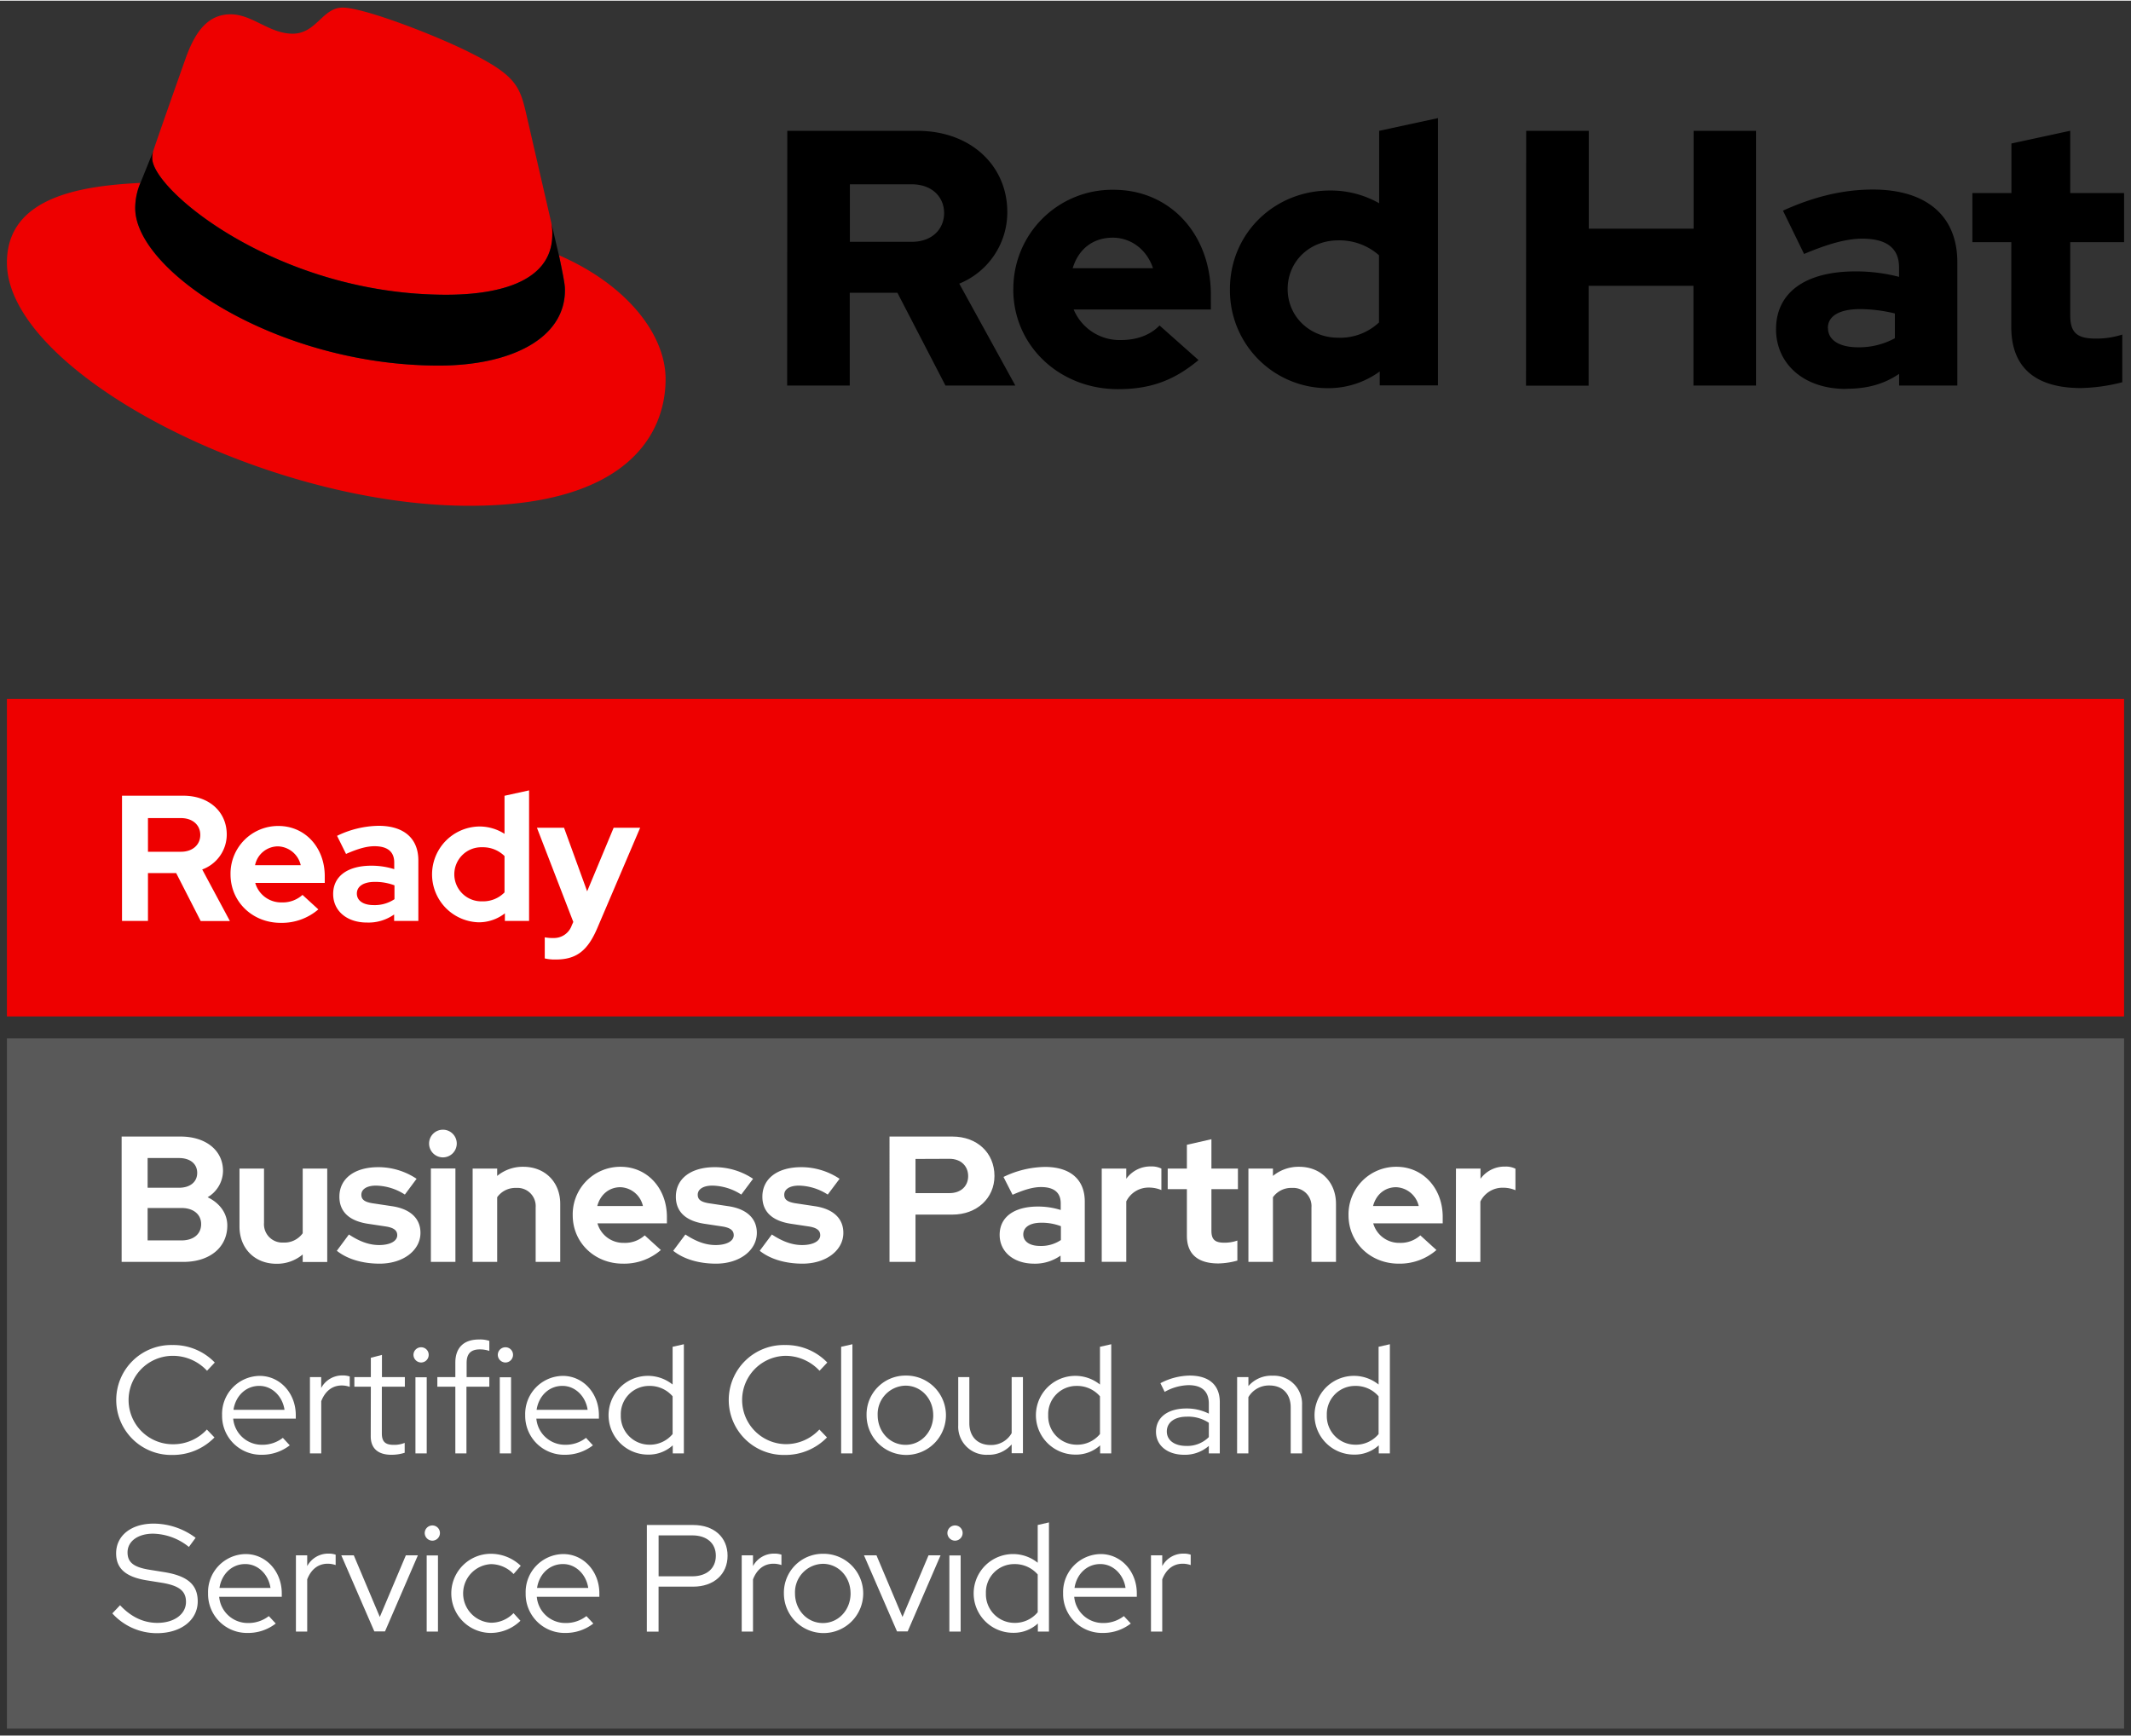
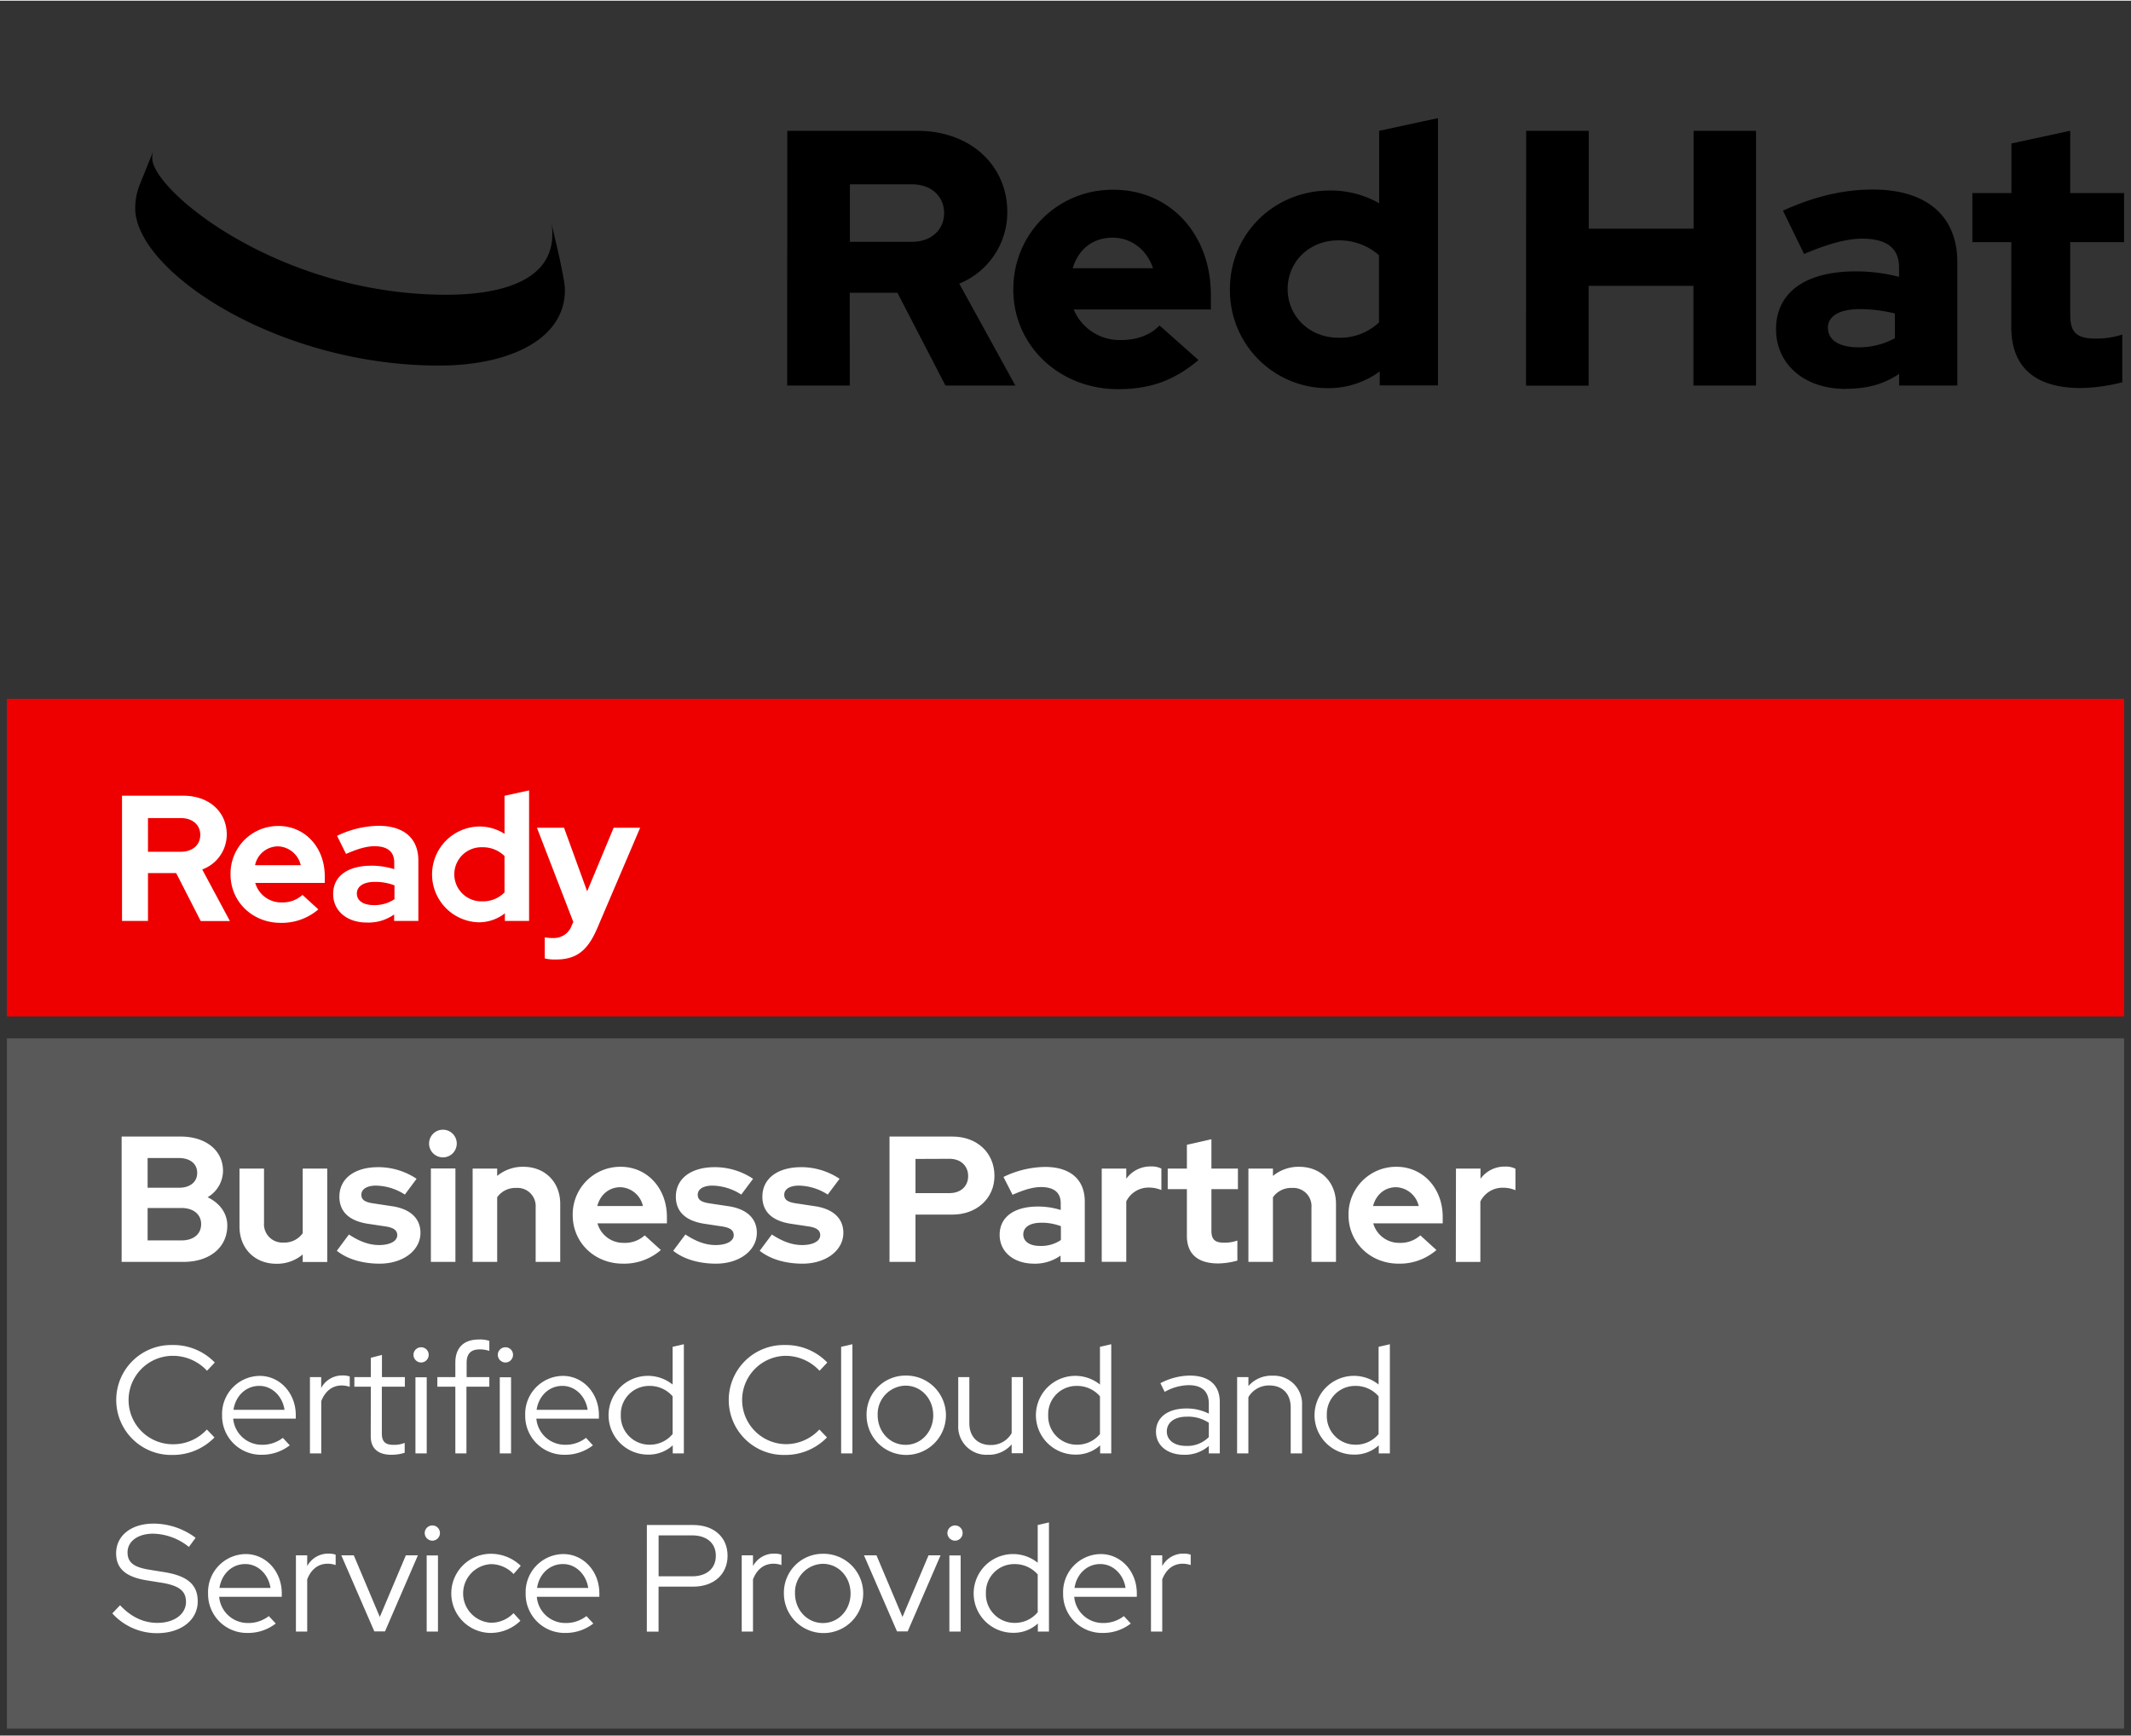
<svg xmlns="http://www.w3.org/2000/svg" id="Business_Partner_Signifier" data-name="Business Partner + Signifier" viewBox="0 0 615.84 501.46" width="389" height="317">
  <rect x="0" y="0" width="615.84" height="501.46" fill="#333333" stroke="none" />
  <defs>
    <style>.cls-1{fill:#e00;}.cls-2{fill:#fff;}.cls-3{fill:#595959;}</style>
  </defs>
  <title>Logo-Red_Hat-Ready-Business_Partner-Certified_Cloud_Service_Provider-A-Standard-RGB</title>
  <path d="M581.24,94.31c0,11.88,7.15,17.66,20.19,17.66a52.11,52.11,0,0,0,11.89-1.68V96.51a24.55,24.55,0,0,1-7.68,1.16c-5.37,0-7.36-1.68-7.36-6.73V69.8h15.56V55.6H598.28v-18l-17,3.68V55.6H570V69.8h11.25Zm-53,.31c0-3.68,3.69-5.47,9.26-5.47a43.12,43.12,0,0,1,10.1,1.26v7.16A21.61,21.61,0,0,1,537,100.19c-5.47,0-8.73-2.1-8.73-5.57m5.2,17.56c6,0,10.84-1.26,15.36-4.31v3.37h16.82V75.59c0-13.57-9.15-21-24.39-21-8.52,0-16.94,2-26,6.1l6.1,12.52c6.52-2.74,12-4.42,16.83-4.42,7,0,10.62,2.73,10.62,8.31v2.73a49.53,49.53,0,0,0-12.62-1.58c-14.31,0-22.93,6-22.93,16.73,0,9.78,7.78,17.24,20.19,17.24m-92.44-.94h18.09V82.42h30.29v28.82h18.09V37.62H489.43V65.91H459.14V37.62H441.05ZM372.12,83.37c0-8,6.31-14.09,14.62-14.09a17.22,17.22,0,0,1,11.78,4.31V93a16.36,16.36,0,0,1-11.78,4.42c-8.2,0-14.62-6.1-14.62-14.09m26.61,27.87h16.83V33.94l-17,3.68V58.55a28.3,28.3,0,0,0-14.2-3.68c-16.2,0-28.92,12.51-28.92,28.5A28.25,28.25,0,0,0,383.79,112a25.13,25.13,0,0,0,14.94-4.83Zm-77.19-42.7c5.36,0,9.88,3.47,11.67,8.83H310c1.68-5.57,5.89-8.83,11.57-8.83M292.83,83.47c0,16.2,13.25,28.82,30.28,28.82,9.36,0,16.2-2.52,23.25-8.41l-11.26-10c-2.63,2.74-6.52,4.21-11.14,4.21a14.39,14.39,0,0,1-13.68-8.83h39.65V85.05c0-17.67-11.88-30.39-28.08-30.39a28.57,28.57,0,0,0-29,28.81M263.48,53.08c6,0,9.36,3.79,9.36,8.31s-3.36,8.31-9.36,8.31H245.61V53.08Zm-36,58.16h18.09V84.42h13.77l13.89,26.82h20.19l-16.2-29.45a22.27,22.27,0,0,0,13.88-20.72c0-13.25-10.41-23.45-26-23.45H227.52Z" />
-   <path class="cls-1" d="M129,85c12.51,0,30.61-2.59,30.61-17.47a14,14,0,0,0-.31-3.42l-7.45-32.36c-1.72-7.11-3.23-10.35-15.73-16.6C126.39,10.19,105.26,2,99,2c-5.82,0-7.55,7.54-14.45,7.54-6.68,0-11.64-5.6-17.89-5.6-6,0-9.91,4.1-12.93,12.5,0,0-8.41,23.72-9.49,27.16A6.46,6.46,0,0,0,44,45.55C44,54.76,80.33,85,129,85m32.55-11.43c1.73,8.19,1.73,9.05,1.73,10.13,0,14-15.74,21.77-36.43,21.77C80,105.47,39.08,78.1,39.08,60a18.45,18.45,0,0,1,1.51-7.33C23.77,53.52,2,56.54,2,75.72,2,107.2,76.59,146,135.65,146c45.28,0,56.7-20.48,56.7-36.64,0-12.73-11-27.17-30.83-35.79" />
  <path d="M161.52,73.57c1.73,8.19,1.73,9.05,1.73,10.13,0,14-15.74,21.77-36.43,21.77C80,105.47,39.08,78.1,39.08,60a18.45,18.45,0,0,1,1.51-7.33l3.66-9.06A6.46,6.46,0,0,0,44,45.55C44,54.76,80.33,85,129,85c12.51,0,30.61-2.59,30.61-17.47a14,14,0,0,0-.31-3.42Z" />
  <rect class="cls-1" x="2" y="201.8" width="611.84" height="91.8" />
  <path class="cls-2" d="M35.26,229.8H53c7.35,0,12.53,4.6,12.53,11.23a10.77,10.77,0,0,1-7.09,10.09l8,14.91H58l-7.09-13.87H42.76V266h-7.5Zm7.5,6.47V246h9.53c3.36,0,5.59-2,5.59-4.87s-2.23-4.86-5.59-4.86Z" />
  <path class="cls-2" d="M81.11,266.55c-8.17,0-14.49-6.11-14.49-14a13.76,13.76,0,0,1,13.87-14c7.66,0,13.36,6.21,13.36,14.49V255H73.76a7.77,7.77,0,0,0,7.66,5.64,8.5,8.5,0,0,0,6-2.17L92,262.66A16.17,16.17,0,0,1,81.11,266.55Zm-7.4-16.67h13.2a7,7,0,0,0-6.57-5.44A6.79,6.79,0,0,0,73.71,249.88Z" />
  <path class="cls-2" d="M96.28,258.21c0-5.12,4.14-8.18,11.07-8.18a22,22,0,0,1,6.58,1v-1.92c0-3.1-1.92-4.71-5.7-4.71-2.28,0-4.81.73-8.23,2.23l-2.59-5.23a28.26,28.26,0,0,1,12-2.9c7.3,0,11.49,3.63,11.49,10V266h-7v-1.87a12.79,12.79,0,0,1-7.82,2.33C100.31,266.49,96.28,263.13,96.28,258.21ZM108,261.42a10.23,10.23,0,0,0,6-1.71v-4a15.56,15.56,0,0,0-5.7-1c-3.26,0-5.17,1.3-5.17,3.37S105,261.42,108,261.42Z" />
  <path class="cls-2" d="M145.91,263.8a12.24,12.24,0,0,1-7.66,2.59,13.85,13.85,0,0,1,.21-27.69,13.37,13.37,0,0,1,7.34,2.12v-11l7.1-1.56V266h-7Zm-6.52-3.47a8.64,8.64,0,0,0,6.41-2.58V247.24a8.87,8.87,0,0,0-6.41-2.54,7.82,7.82,0,1,0,0,15.63Z" />
  <path class="cls-2" d="M165.68,266.29l-10.51-27.23H163l6.68,18.38,7.66-18.38H185l-12.42,29.09c-2.8,6.52-6.06,9-12,9a12.65,12.65,0,0,1-3.15-.32v-6.1a11.41,11.41,0,0,0,2.48.2,5.42,5.42,0,0,0,5.33-3.67Z" />
  <rect class="cls-3" x="2" y="299.94" width="611.84" height="199.52" />
  <path class="cls-2" d="M52.18,328.32c7.3,0,12.27,4,12.27,9.93A8.94,8.94,0,0,1,60,345.86c3.46,1.66,5.69,4.61,5.69,8.18,0,6.31-5.07,10.51-12.68,10.51H35.15V328.32Zm-9.52,6.21v8.59h9.06c3.2,0,5.27-1.66,5.27-4.3s-2.07-4.29-5.27-4.29Zm15.47,19.1c0-2.8-2.22-4.66-5.69-4.66H42.66v9.37h9.78C55.91,358.34,58.13,356.52,58.13,353.63Z" />
  <path class="cls-2" d="M76.3,353.26a5.3,5.3,0,0,0,5.59,5.7,6.5,6.5,0,0,0,5.59-2.69V337.58h7.09v27H87.48v-2.18a11.48,11.48,0,0,1-7.61,2.69c-6.26,0-10.66-4.45-10.66-10.76V337.58H76.3Z" />
  <path class="cls-2" d="M100.83,356.63c3.15,2.07,5.9,3.05,8.74,3.05,3.16,0,5.23-1.14,5.23-2.84,0-1.4-1-2.18-3.36-2.54l-5.18-.78c-5.33-.83-8.18-3.47-8.18-7.81,0-5.23,4.35-8.54,11.23-8.54a19.92,19.92,0,0,1,11.08,3.36L117,345.09a15.89,15.89,0,0,0-8.33-2.59c-2.59,0-4.24,1-4.24,2.64,0,1.45,1,2.17,3.67,2.53l5.18.78c5.28.78,8.23,3.52,8.23,7.71,0,5.07-5,8.9-11.8,8.9-4.92,0-9.32-1.29-12.37-3.72Z" />
  <path class="cls-2" d="M124,330.34a4,4,0,1,1,4,4A4,4,0,0,1,124,330.34Zm7.61,34.21h-7.09v-27h7.09Z" />
  <path class="cls-2" d="M136.59,337.58h7.09v2.12a11.6,11.6,0,0,1,7.55-2.64c6.27,0,10.67,4.4,10.67,10.72v16.77h-7.1V348.81a5.26,5.26,0,0,0-5.58-5.64,6.45,6.45,0,0,0-5.54,2.69v18.69h-7.09Z" />
  <path class="cls-2" d="M180,365.06c-8.18,0-14.49-6.1-14.49-14a13.75,13.75,0,0,1,13.87-14c7.66,0,13.35,6.21,13.35,14.49v1.86H172.66a7.76,7.76,0,0,0,7.66,5.64,8.47,8.47,0,0,0,6-2.17l4.66,4.24A16.17,16.17,0,0,1,180,365.06Zm-7.4-16.66H185.8a6.94,6.94,0,0,0-6.57-5.44C176,343,173.49,345.09,172.61,348.4Z" />
  <path class="cls-2" d="M198.07,356.63c3.15,2.07,5.9,3.05,8.74,3.05,3.16,0,5.23-1.14,5.23-2.84,0-1.4-1-2.18-3.36-2.54l-5.18-.78c-5.33-.83-8.18-3.47-8.18-7.81,0-5.23,4.35-8.54,11.24-8.54a19.91,19.91,0,0,1,11.07,3.36l-3.41,4.56a15.93,15.93,0,0,0-8.34-2.59c-2.58,0-4.24,1-4.24,2.64,0,1.45,1,2.17,3.67,2.53l5.18.78c5.28.78,8.23,3.52,8.23,7.71,0,5.07-5,8.9-11.8,8.9-4.92,0-9.32-1.29-12.37-3.72Z" />
  <path class="cls-2" d="M223.06,356.63c3.16,2.07,5.91,3.05,8.75,3.05,3.16,0,5.23-1.14,5.23-2.84,0-1.4-1-2.18-3.36-2.54l-5.18-.78c-5.33-.83-8.18-3.47-8.18-7.81,0-5.23,4.35-8.54,11.23-8.54a19.94,19.94,0,0,1,11.08,3.36l-3.42,4.56a15.92,15.92,0,0,0-8.33-2.59c-2.59,0-4.24,1-4.24,2.64,0,1.45,1,2.17,3.67,2.53l5.18.78c5.28.78,8.23,3.52,8.23,7.71,0,5.07-5,8.9-11.8,8.9-4.92,0-9.32-1.29-12.37-3.72Z" />
  <path class="cls-2" d="M257.06,328.32h18.17c7.14,0,12.16,4.71,12.16,11.38,0,6.47-5.12,11.18-12.16,11.18H264.57v13.67h-7.51Zm7.51,6.47v9.88h9.83c3.26,0,5.39-2,5.39-4.92s-2.13-5-5.39-5Z" />
  <path class="cls-2" d="M288.89,356.73c0-5.12,4.14-8.18,11.08-8.18a21.85,21.85,0,0,1,6.57,1v-1.92c0-3.1-1.91-4.71-5.69-4.71-2.28,0-4.81.73-8.23,2.23L290,340a28.26,28.26,0,0,1,12-2.9c7.3,0,11.49,3.63,11.49,10v17.5h-7v-1.87a12.76,12.76,0,0,1-7.81,2.33C292.93,365,288.89,361.65,288.89,356.73Zm11.7,3.21a10.18,10.18,0,0,0,6-1.71v-4a15.5,15.5,0,0,0-5.69-1c-3.26,0-5.18,1.3-5.18,3.37S297.59,359.94,300.59,359.94Z" />
  <path class="cls-2" d="M318.39,337.58h7.09v2.95a8.59,8.59,0,0,1,7.2-3.57,6.18,6.18,0,0,1,2.95.62v6.21a9.18,9.18,0,0,0-3.63-.72,7.14,7.14,0,0,0-6.52,4v17.45h-7.09Z" />
  <path class="cls-2" d="M343,343.53h-5.54v-5.95H343V330.7l7.09-1.61v8.49h7.66v5.95h-7.66v12c0,2.54,1,3.47,3.72,3.47a11,11,0,0,0,3.78-.62v5.79a21.77,21.77,0,0,1-5.48.83c-6,0-9.11-2.74-9.11-8Z" />
  <path class="cls-2" d="M360.78,337.58h7.09v2.12a11.61,11.61,0,0,1,7.56-2.64c6.26,0,10.66,4.4,10.66,10.72v16.77H379V348.81a5.26,5.26,0,0,0-5.59-5.64,6.46,6.46,0,0,0-5.54,2.69v18.69h-7.09Z" />
  <path class="cls-2" d="M404.2,365.06c-8.18,0-14.49-6.1-14.49-14a13.75,13.75,0,0,1,13.87-14c7.66,0,13.35,6.21,13.35,14.49v1.86H396.85a7.76,7.76,0,0,0,7.66,5.64,8.47,8.47,0,0,0,5.95-2.17l4.66,4.24A16.17,16.17,0,0,1,404.2,365.06Zm-7.4-16.66H410a7,7,0,0,0-6.58-5.44C400.16,343,397.68,345.09,396.8,348.4Z" />
  <path class="cls-2" d="M420.76,337.58h7.09v2.95A8.57,8.57,0,0,1,435,337a6.12,6.12,0,0,1,2.95.62v6.21a9.13,9.13,0,0,0-3.62-.72,7.12,7.12,0,0,0-6.52,4v17.45h-7.09Z" />
  <path class="cls-2" d="M59.78,413l2.2,2.29a16.71,16.71,0,0,1-12.1,5.06,15.89,15.89,0,1,1,0-31.77,16.55,16.55,0,0,1,12.19,5.06l-2.24,2.38a13.43,13.43,0,0,0-9.95-4.32A12.77,12.77,0,0,0,50,417.26,13.16,13.16,0,0,0,59.78,413Z" />
  <path class="cls-2" d="M75.53,420.3a11.24,11.24,0,0,1-11.35-11.45A11,11,0,0,1,75.05,397.5c5.85,0,10.43,5,10.43,11.35v1H67.39a8.29,8.29,0,0,0,8.28,7.56,9.6,9.6,0,0,0,6.07-2l2,2.16A13.09,13.09,0,0,1,75.53,420.3Zm-8-13H82.22c-.57-3.92-3.61-6.91-7.26-6.91C71.13,400.36,68.1,403.22,67.48,407.27Z" />
  <path class="cls-2" d="M89.57,397.85h3.25V401A6.88,6.88,0,0,1,99,397.37a6.27,6.27,0,0,1,2.07.3v3a7,7,0,0,0-2.29-.4c-2.72,0-4.79,1.59-5.94,4.53v15.1H89.57Z" />
  <path class="cls-2" d="M107.17,400.62h-4.76v-2.77h4.76v-5.59l3.21-.83v6.42H117v2.77h-6.65v13.51c0,2.38,1,3.3,3.39,3.3a7.86,7.86,0,0,0,3.21-.57v2.86a12.38,12.38,0,0,1-3.87.58c-3.83,0-5.94-1.85-5.94-5.33Z" />
  <path class="cls-2" d="M119.49,391.43a2.2,2.2,0,0,1,2.2-2.2,2.17,2.17,0,0,1,2.2,2.2,2.21,2.21,0,0,1-2.2,2.2A2.24,2.24,0,0,1,119.49,391.43Zm3.83,28.47h-3.26v-22h3.26Z" />
  <path class="cls-2" d="M131.59,397.85v-4.18c0-4.31,2.42-6.69,6.82-6.69a8.5,8.5,0,0,1,3,.4v2.9a8.43,8.43,0,0,0-2.73-.44c-2.6,0-3.83,1.23-3.83,3.92v4.09h6.56v2.77H134.8V419.9h-3.21V400.62h-5.2v-2.77Z" />
  <path class="cls-2" d="M143.86,391.43a2.2,2.2,0,0,1,2.2-2.2,2.17,2.17,0,0,1,2.2,2.2,2.21,2.21,0,0,1-2.2,2.2A2.24,2.24,0,0,1,143.86,391.43Zm3.83,28.47h-3.26v-22h3.26Z" />
  <path class="cls-2" d="M163.14,420.3a11.24,11.24,0,0,1-11.36-11.45,11,11,0,0,1,10.87-11.35c5.85,0,10.43,5,10.43,11.35v1H155a8.29,8.29,0,0,0,8.28,7.56,9.58,9.58,0,0,0,6.07-2l2,2.16A13.08,13.08,0,0,1,163.14,420.3Zm-8.06-13h14.74c-.57-3.92-3.6-6.91-7.26-6.91C158.73,400.36,155.7,403.22,155.08,407.27Z" />
  <path class="cls-2" d="M194.42,417.57a10.25,10.25,0,0,1-7.13,2.68A11.38,11.38,0,1,1,194.38,400V389.09l3.25-.74V419.9h-3.21Zm-6.82-.18a8.54,8.54,0,0,0,6.78-3.08V403.4a8.7,8.7,0,0,0-6.78-3,8.16,8.16,0,0,0-8.19,8.45A8.27,8.27,0,0,0,187.6,417.39Z" />
  <path class="cls-2" d="M236.79,413l2.2,2.29a16.71,16.71,0,0,1-12.1,5.06,15.89,15.89,0,1,1,0-31.77,16.55,16.55,0,0,1,12.19,5.06l-2.24,2.38a13.43,13.43,0,0,0-10-4.32,12.77,12.77,0,0,0,.09,25.53A13.16,13.16,0,0,0,236.79,413Z" />
  <path class="cls-2" d="M246.34,419.9h-3.26V389.09l3.26-.74Z" />
  <path class="cls-2" d="M261.69,397.41a11.47,11.47,0,1,1-11.26,11.44A11.23,11.23,0,0,1,261.69,397.41Zm8,11.44c0-4.79-3.52-8.53-8-8.53a8.22,8.22,0,0,0-8.05,8.53c0,4.8,3.52,8.58,8.05,8.58S269.7,413.65,269.7,408.85Z" />
  <path class="cls-2" d="M280.13,411.14c0,3.92,2.37,6.34,6.16,6.34a6.8,6.8,0,0,0,6.07-3.43v-16.2h3.26v22h-3.26v-2.55a8.73,8.73,0,0,1-6.91,3,8.13,8.13,0,0,1-8.53-8.54V397.85h3.21Z" />
  <path class="cls-2" d="M317.93,417.57a10.26,10.26,0,0,1-7.13,2.68A11.38,11.38,0,1,1,317.88,400V389.09l3.26-.74V419.9h-3.21Zm-6.82-.18a8.52,8.52,0,0,0,6.77-3.08V403.4a8.69,8.69,0,0,0-6.77-3,8.15,8.15,0,0,0-8.19,8.45A8.26,8.26,0,0,0,311.11,417.39Z" />
  <path class="cls-2" d="M334.07,413.65c0-4.14,3.39-6.73,8.8-6.73a14.23,14.23,0,0,1,6.47,1.49v-2.9c0-3.52-2-5.33-5.85-5.33a14.67,14.67,0,0,0-6.91,1.94l-1.23-2.51a18.72,18.72,0,0,1,8.45-2.2c5.59,0,8.71,2.73,8.71,7.66V419.9h-3.17v-2.16a10.48,10.48,0,0,1-7.13,2.56C337.37,420.3,334.07,417.61,334.07,413.65Zm8.72,4.09a8.77,8.77,0,0,0,6.55-2.55v-4.14a10.78,10.78,0,0,0-6.38-1.76c-3.52,0-5.76,1.67-5.76,4.27S339.48,417.74,342.79,417.74Z" />
  <path class="cls-2" d="M357.52,397.85h3.26v2.6a8.71,8.71,0,0,1,7-3,8.13,8.13,0,0,1,8.5,8.54V419.9H373V406.61c0-3.92-2.37-6.34-6.16-6.34a6.84,6.84,0,0,0-6.07,3.39V419.9h-3.26Z" />
  <path class="cls-2" d="M398.45,417.57a10.26,10.26,0,0,1-7.13,2.68A11.38,11.38,0,1,1,398.4,400V389.09l3.26-.74V419.9h-3.21Zm-6.82-.18a8.52,8.52,0,0,0,6.77-3.08V403.4a8.69,8.69,0,0,0-6.77-3,8.15,8.15,0,0,0-8.19,8.45A8.26,8.26,0,0,0,391.63,417.39Z" />
  <path class="cls-2" d="M34.7,463.79c3.17,3.39,6.78,5.1,10.78,5.1,4.84,0,8.27-2.5,8.27-6.07,0-3.17-2-4.71-7.08-5.54l-4.44-.71c-5.95-1-8.67-3.43-8.67-7.79,0-5.1,4.35-8.58,10.82-8.58a20.33,20.33,0,0,1,12.15,4.1l-1.94,2.64a17,17,0,0,0-10.34-3.83c-4.4,0-7.39,2.2-7.39,5.41,0,2.86,1.76,4.27,6.25,5l4.4.71c6.73,1.1,9.63,3.65,9.63,8.45,0,5.41-4.84,9.19-11.79,9.19a17.34,17.34,0,0,1-12.89-5.72Z" />
  <path class="cls-2" d="M71.49,471.8a11.23,11.23,0,0,1-11.36-11.44A11,11,0,0,1,71,449c5.85,0,10.43,5,10.43,11.36v1H63.34a8.29,8.29,0,0,0,8.28,7.57,9.64,9.64,0,0,0,6.07-2l2,2.15A13,13,0,0,1,71.49,471.8Zm-8.06-13H78.17c-.57-3.91-3.6-6.91-7.26-6.91C67.08,451.86,64.05,454.72,63.43,458.77Z" />
  <path class="cls-2" d="M85.52,449.36h3.26v3.12a6.87,6.87,0,0,1,6.16-3.61,6,6,0,0,1,2.06.31v3a7.24,7.24,0,0,0-2.28-.39c-2.73,0-4.8,1.58-5.94,4.53V471.4H85.52Z" />
  <path class="cls-2" d="M98.63,449.36h3.61l7.52,17.82,7.53-17.82h3.48l-9.51,22h-3.08Z" />
  <path class="cls-2" d="M122.74,442.93a2.21,2.21,0,0,1,2.2-2.2,2.18,2.18,0,0,1,2.2,2.2,2.21,2.21,0,0,1-2.2,2.2A2.23,2.23,0,0,1,122.74,442.93Zm3.83,28.47h-3.26v-22h3.26Z" />
  <path class="cls-2" d="M148.4,466.08l2,2.2a12.34,12.34,0,0,1-8.54,3.52,11.44,11.44,0,0,1,0-22.88,12.52,12.52,0,0,1,8.63,3.47l-2.07,2.38a9.05,9.05,0,0,0-6.51-2.86,8.48,8.48,0,0,0,0,16.94A9,9,0,0,0,148.4,466.08Z" />
  <path class="cls-2" d="M163.27,471.8a11.24,11.24,0,0,1-11.36-11.44A11,11,0,0,1,162.78,449c5.86,0,10.43,5,10.43,11.36v1H155.13a8.27,8.27,0,0,0,8.27,7.57,9.62,9.62,0,0,0,6.07-2l2,2.15A13.05,13.05,0,0,1,163.27,471.8Zm-8.06-13H170c-.58-3.91-3.61-6.91-7.26-6.91C158.87,451.86,155.83,454.72,155.21,458.77Z" />
  <path class="cls-2" d="M186.94,440.6h13.38c6,0,9.94,3.52,9.94,8.89s-4,8.93-9.94,8.93h-10v13h-3.39Zm3.39,3v11.83h9.72c4.18,0,6.82-2.29,6.82-5.94s-2.64-5.89-6.82-5.89Z" />
  <path class="cls-2" d="M214.35,449.36h3.26v3.12a6.86,6.86,0,0,1,6.16-3.61,6,6,0,0,1,2.06.31v3a7.24,7.24,0,0,0-2.28-.39c-2.73,0-4.8,1.58-5.94,4.53V471.4h-3.26Z" />
  <path class="cls-2" d="M237.8,448.92a11.46,11.46,0,1,1-11.26,11.44A11.23,11.23,0,0,1,237.8,448.92Zm8,11.44c0-4.8-3.52-8.54-8-8.54a8.23,8.23,0,0,0-8.05,8.54c0,4.79,3.52,8.58,8.05,8.58S245.81,465.15,245.81,460.36Z" />
  <path class="cls-2" d="M249.68,449.36h3.61l7.52,17.82,7.53-17.82h3.48l-9.51,22h-3.08Z" />
  <path class="cls-2" d="M273.79,442.93a2.21,2.21,0,0,1,2.2-2.2,2.18,2.18,0,0,1,2.2,2.2,2.21,2.21,0,0,1-2.2,2.2A2.23,2.23,0,0,1,273.79,442.93Zm3.83,28.47h-3.26v-22h3.26Z" />
  <path class="cls-2" d="M299.93,469.07a10.25,10.25,0,0,1-7.13,2.69,11.38,11.38,0,1,1,7.09-20.25V440.6l3.25-.75V471.4h-3.21Zm-6.82-.18a8.54,8.54,0,0,0,6.78-3.08V454.9a8.73,8.73,0,0,0-6.78-3,8.16,8.16,0,0,0-8.19,8.45A8.27,8.27,0,0,0,293.11,468.89Z" />
  <path class="cls-2" d="M318.59,471.8a11.23,11.23,0,0,1-11.36-11.44A11,11,0,0,1,318.1,449c5.85,0,10.43,5,10.43,11.36v1H310.44a8.29,8.29,0,0,0,8.28,7.57,9.64,9.64,0,0,0,6.07-2l2,2.15A13,13,0,0,1,318.59,471.8Zm-8.06-13h14.74c-.57-3.91-3.6-6.91-7.26-6.91C314.18,451.86,311.15,454.72,310.53,458.77Z" />
  <path class="cls-2" d="M332.62,449.36h3.26v3.12a6.87,6.87,0,0,1,6.16-3.61,6,6,0,0,1,2.06.31v3a7.24,7.24,0,0,0-2.28-.39c-2.73,0-4.8,1.58-5.94,4.53V471.4h-3.26Z" />
</svg>